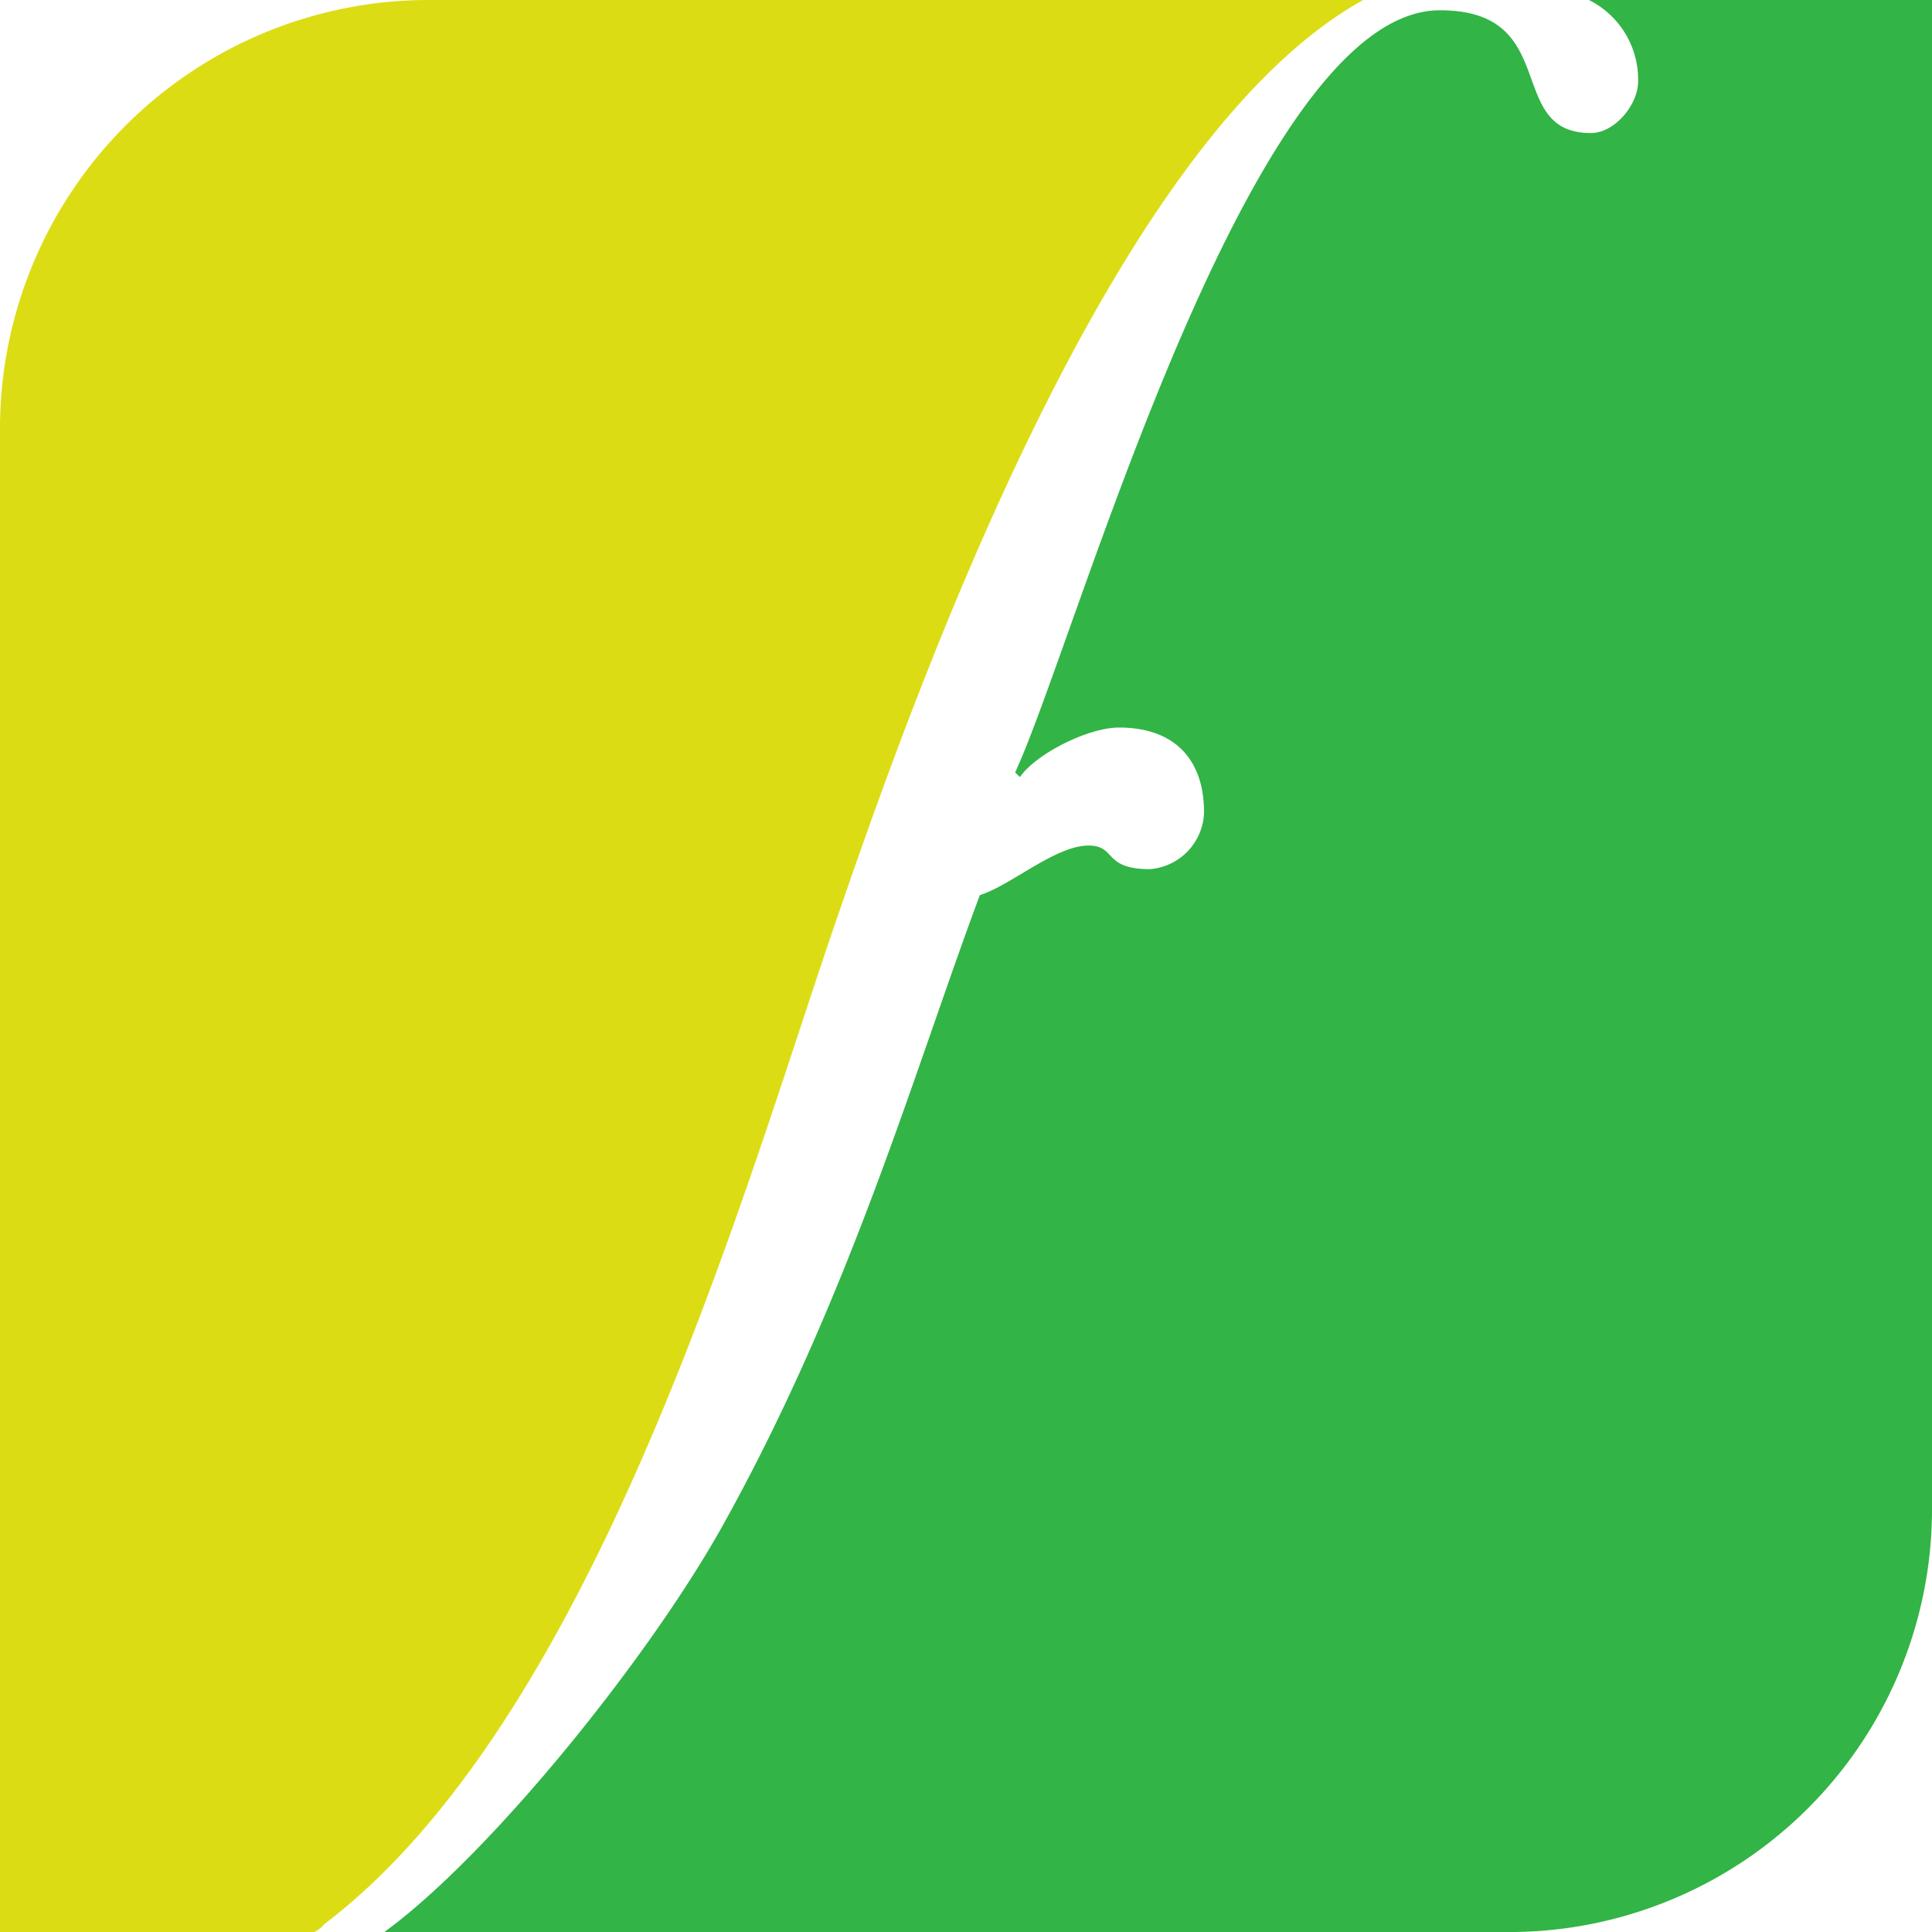
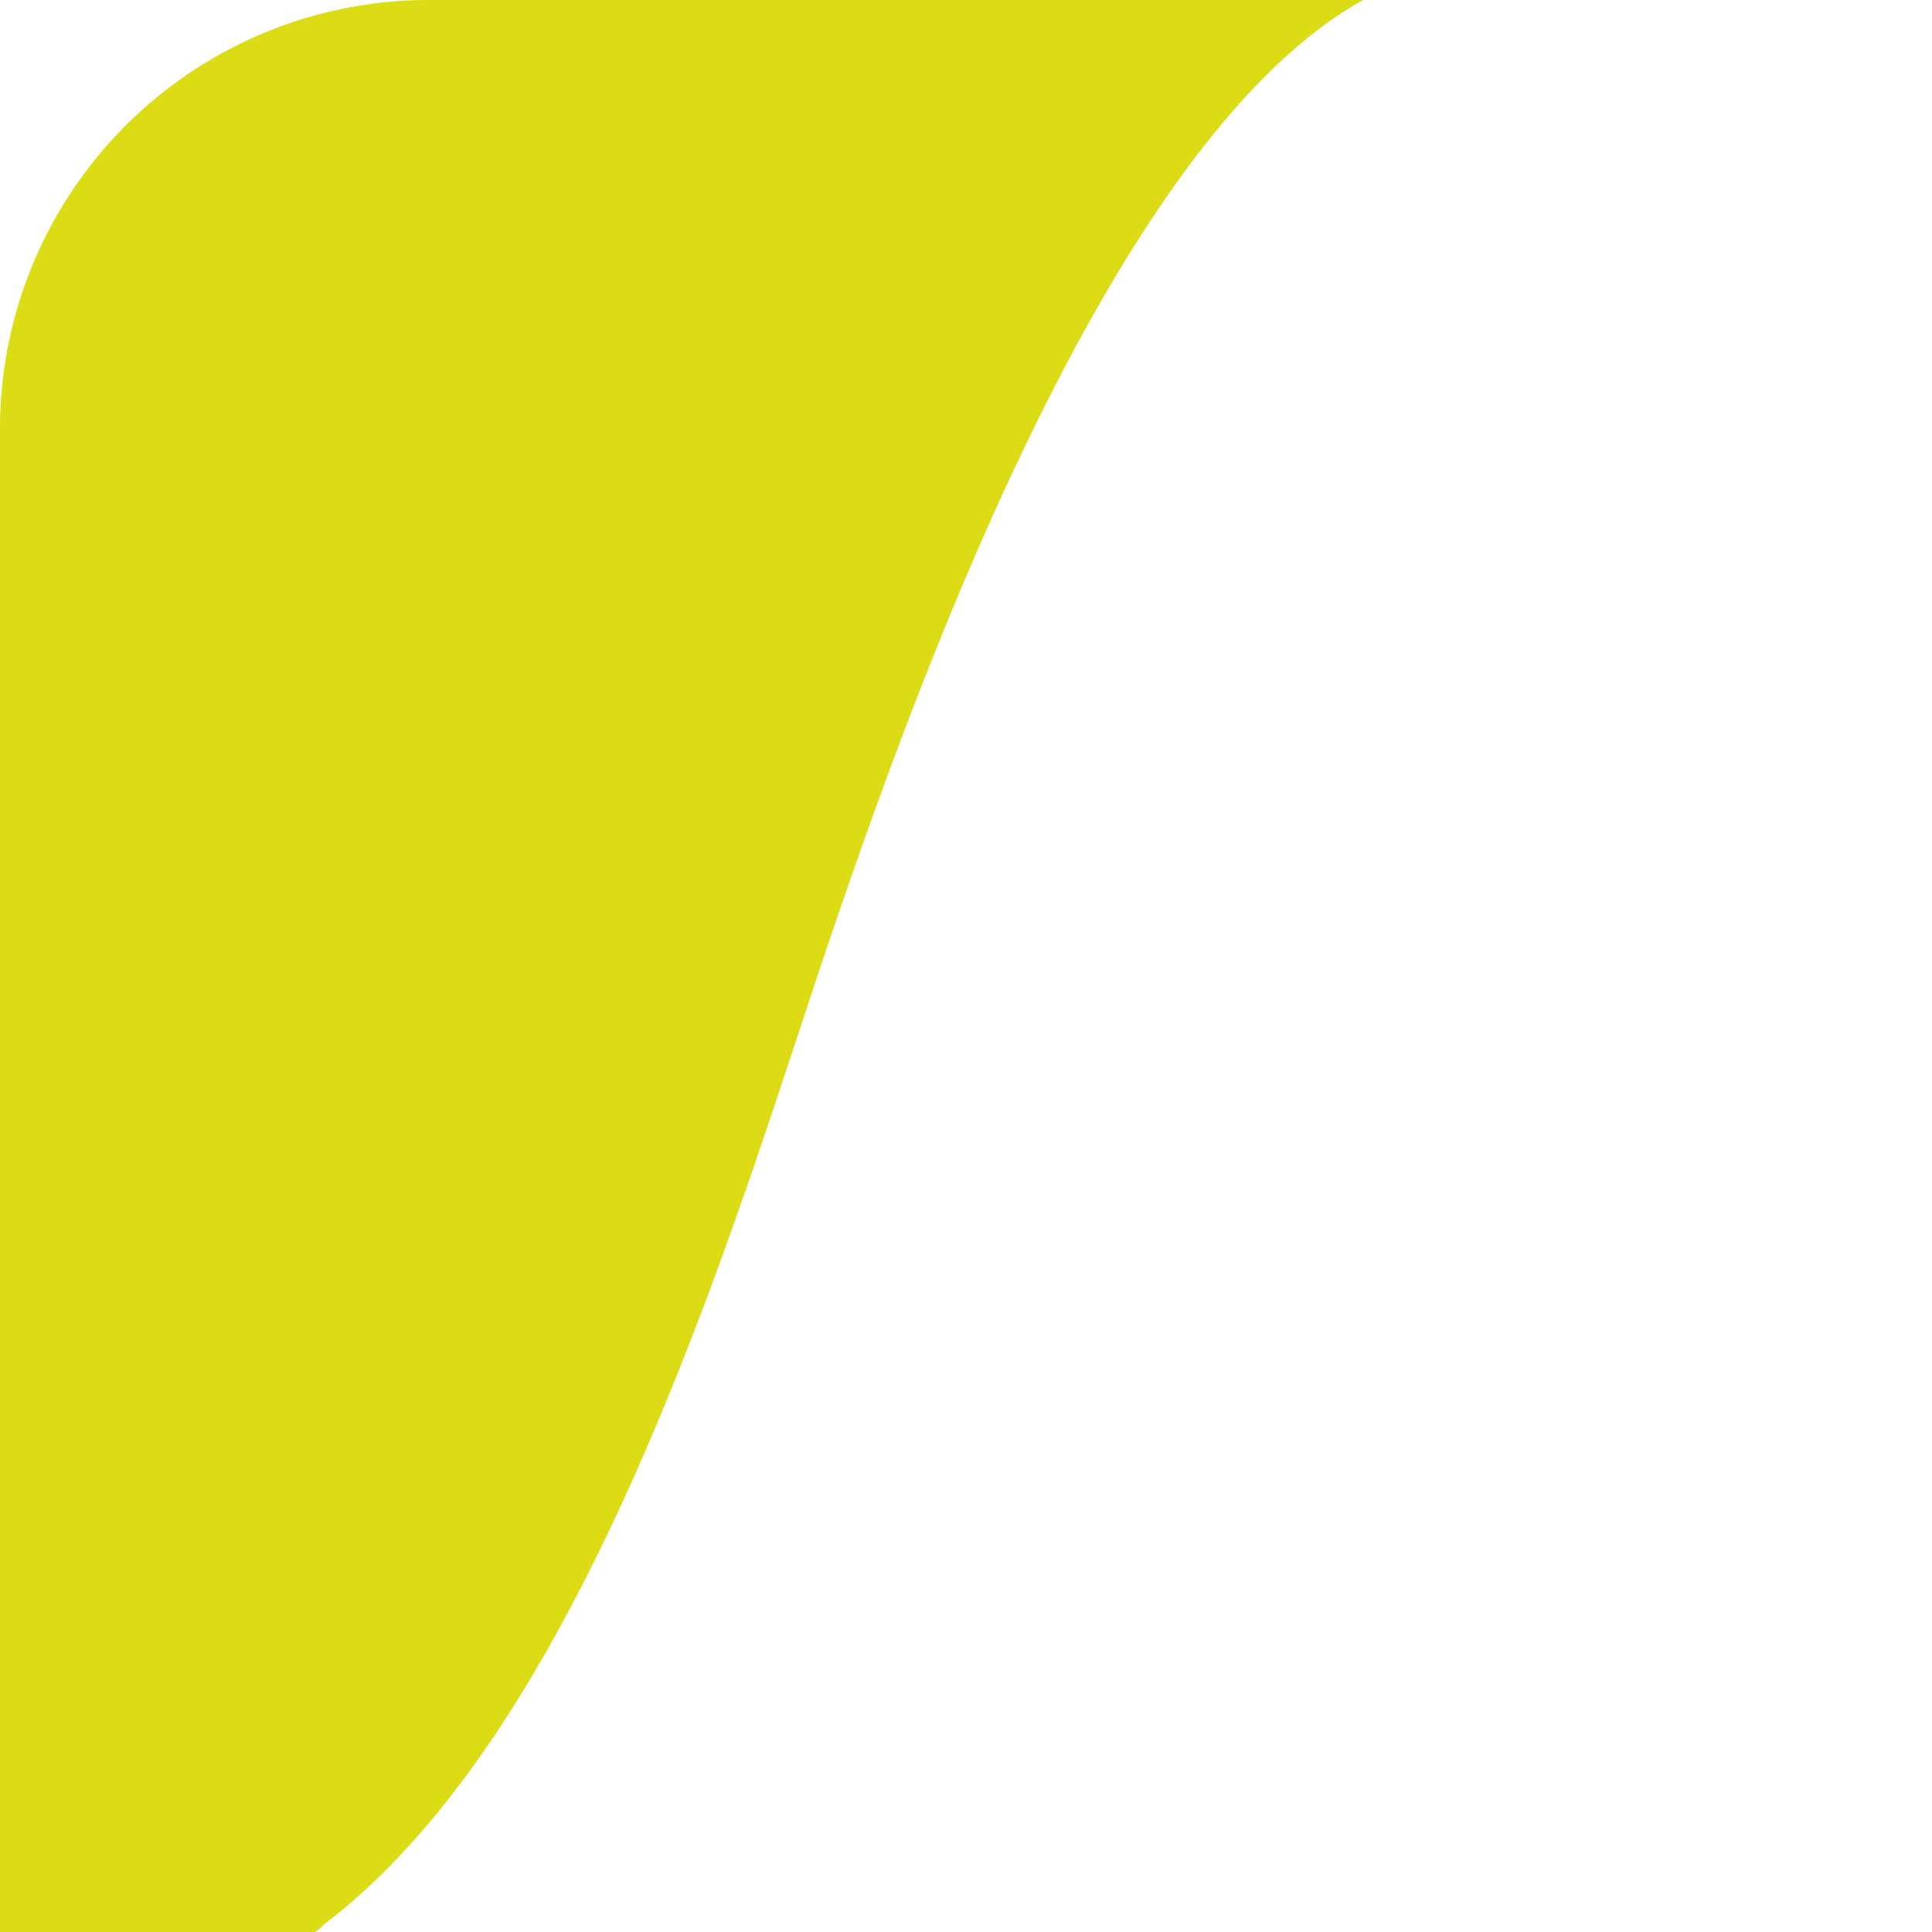
<svg xmlns="http://www.w3.org/2000/svg" id="レイヤー_1" data-name="レイヤー 1" viewBox="0 0 150 150">
  <defs>
    <style>
      .cls-1 {
        fill: #dcdc14;
      }

      .cls-2 {
        fill: #32b446;
      }
    </style>
  </defs>
  <title>F_20160928</title>
  <g>
    <path class="cls-1" d="M460.708,654.089C467.1,635.4,482.267,592.855,501.837,582H429.4A33.292,33.292,0,0,0,396,614.99V732h24.41a2.043,2.043,0,0,0,.724-0.574C442.2,715.487,453.746,674.425,460.708,654.089Z" transform="translate(-396 -582)" />
-     <path class="cls-2" d="M546,582H519.366a6.906,6.906,0,0,1,3.817,6.317c0,1.832-1.833,4.014-3.665,4.014-6.779,0-2.2-9.533-11.725-9.533-14.839,0-28.214,48.913-32.978,59.171l0.367,0.365c1.283-1.832,5.314-3.848,7.7-3.848,4.214,0,6.6,2.381,6.6,6.595a4.559,4.559,0,0,1-4.213,4.4c-3.665,0-2.565-1.832-4.764-1.832-2.565,0-6.047,3.115-8.429,3.847-5.128,13.74-10.075,31.184-19.969,48.955-5.745,10.312-18.12,25.632-26.274,31.553h87.45A32.842,32.842,0,0,0,546,698.868V582Z" transform="translate(-396 -582)" />
  </g>
</svg>